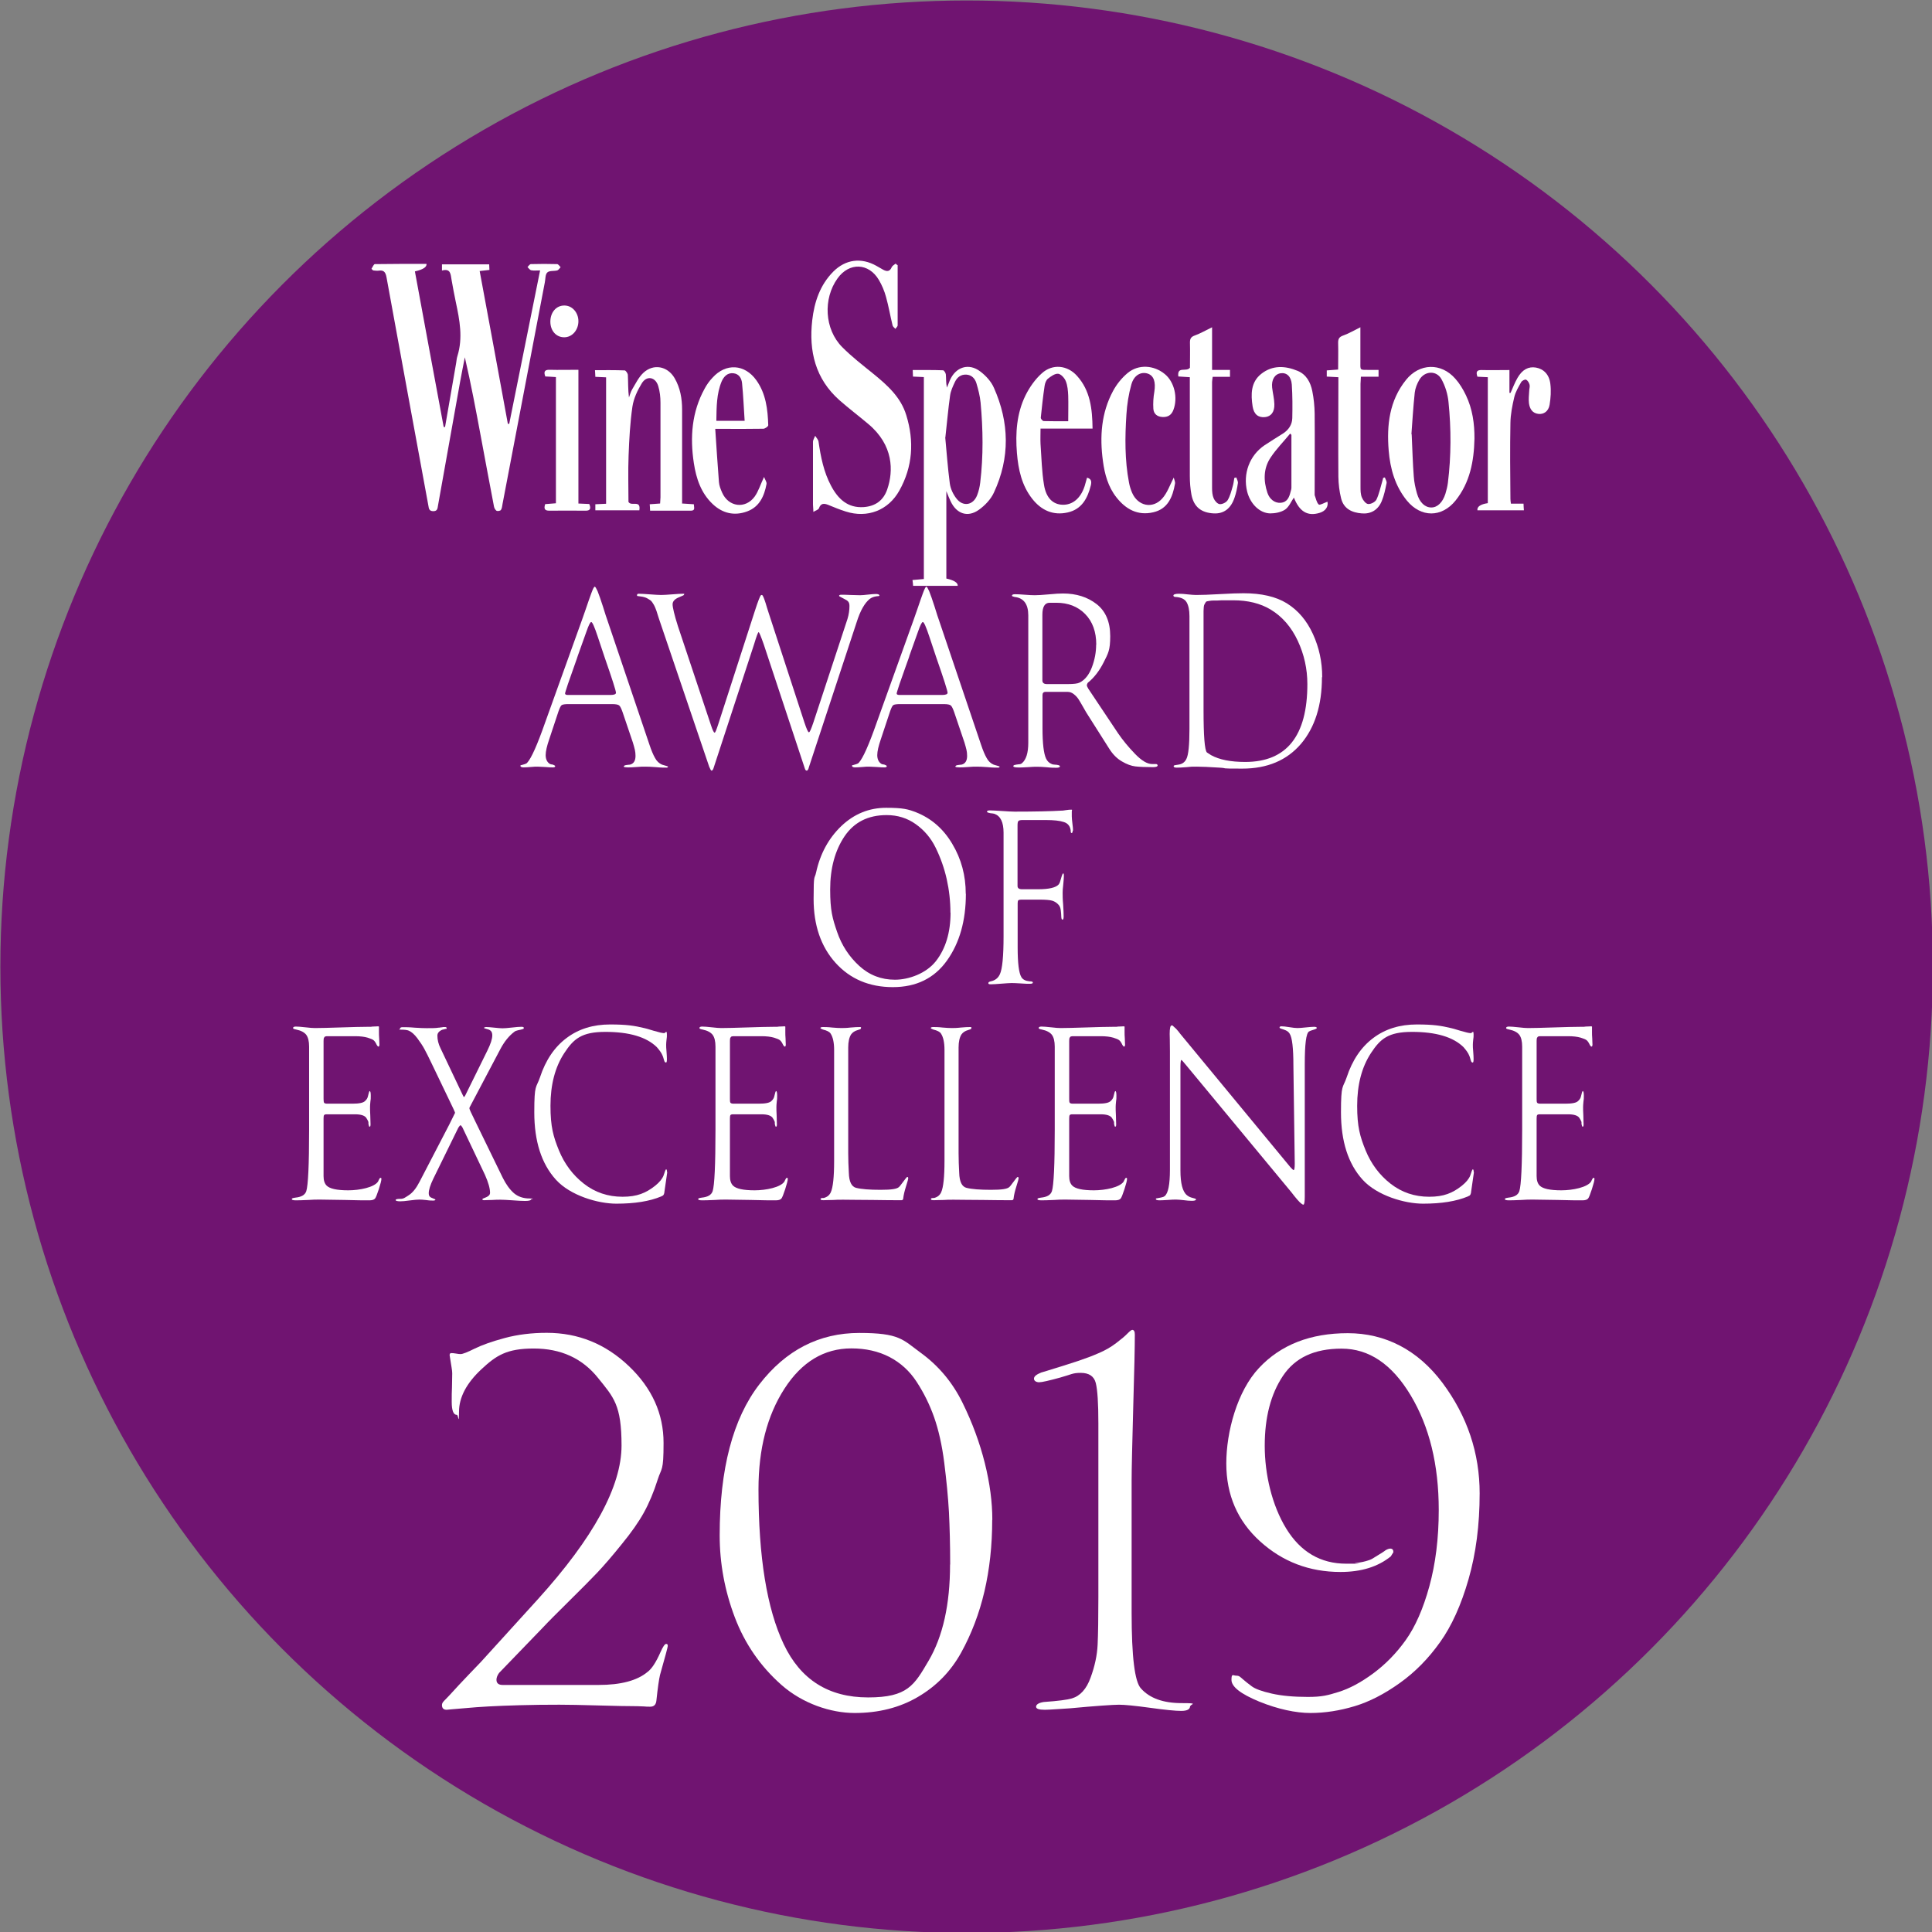
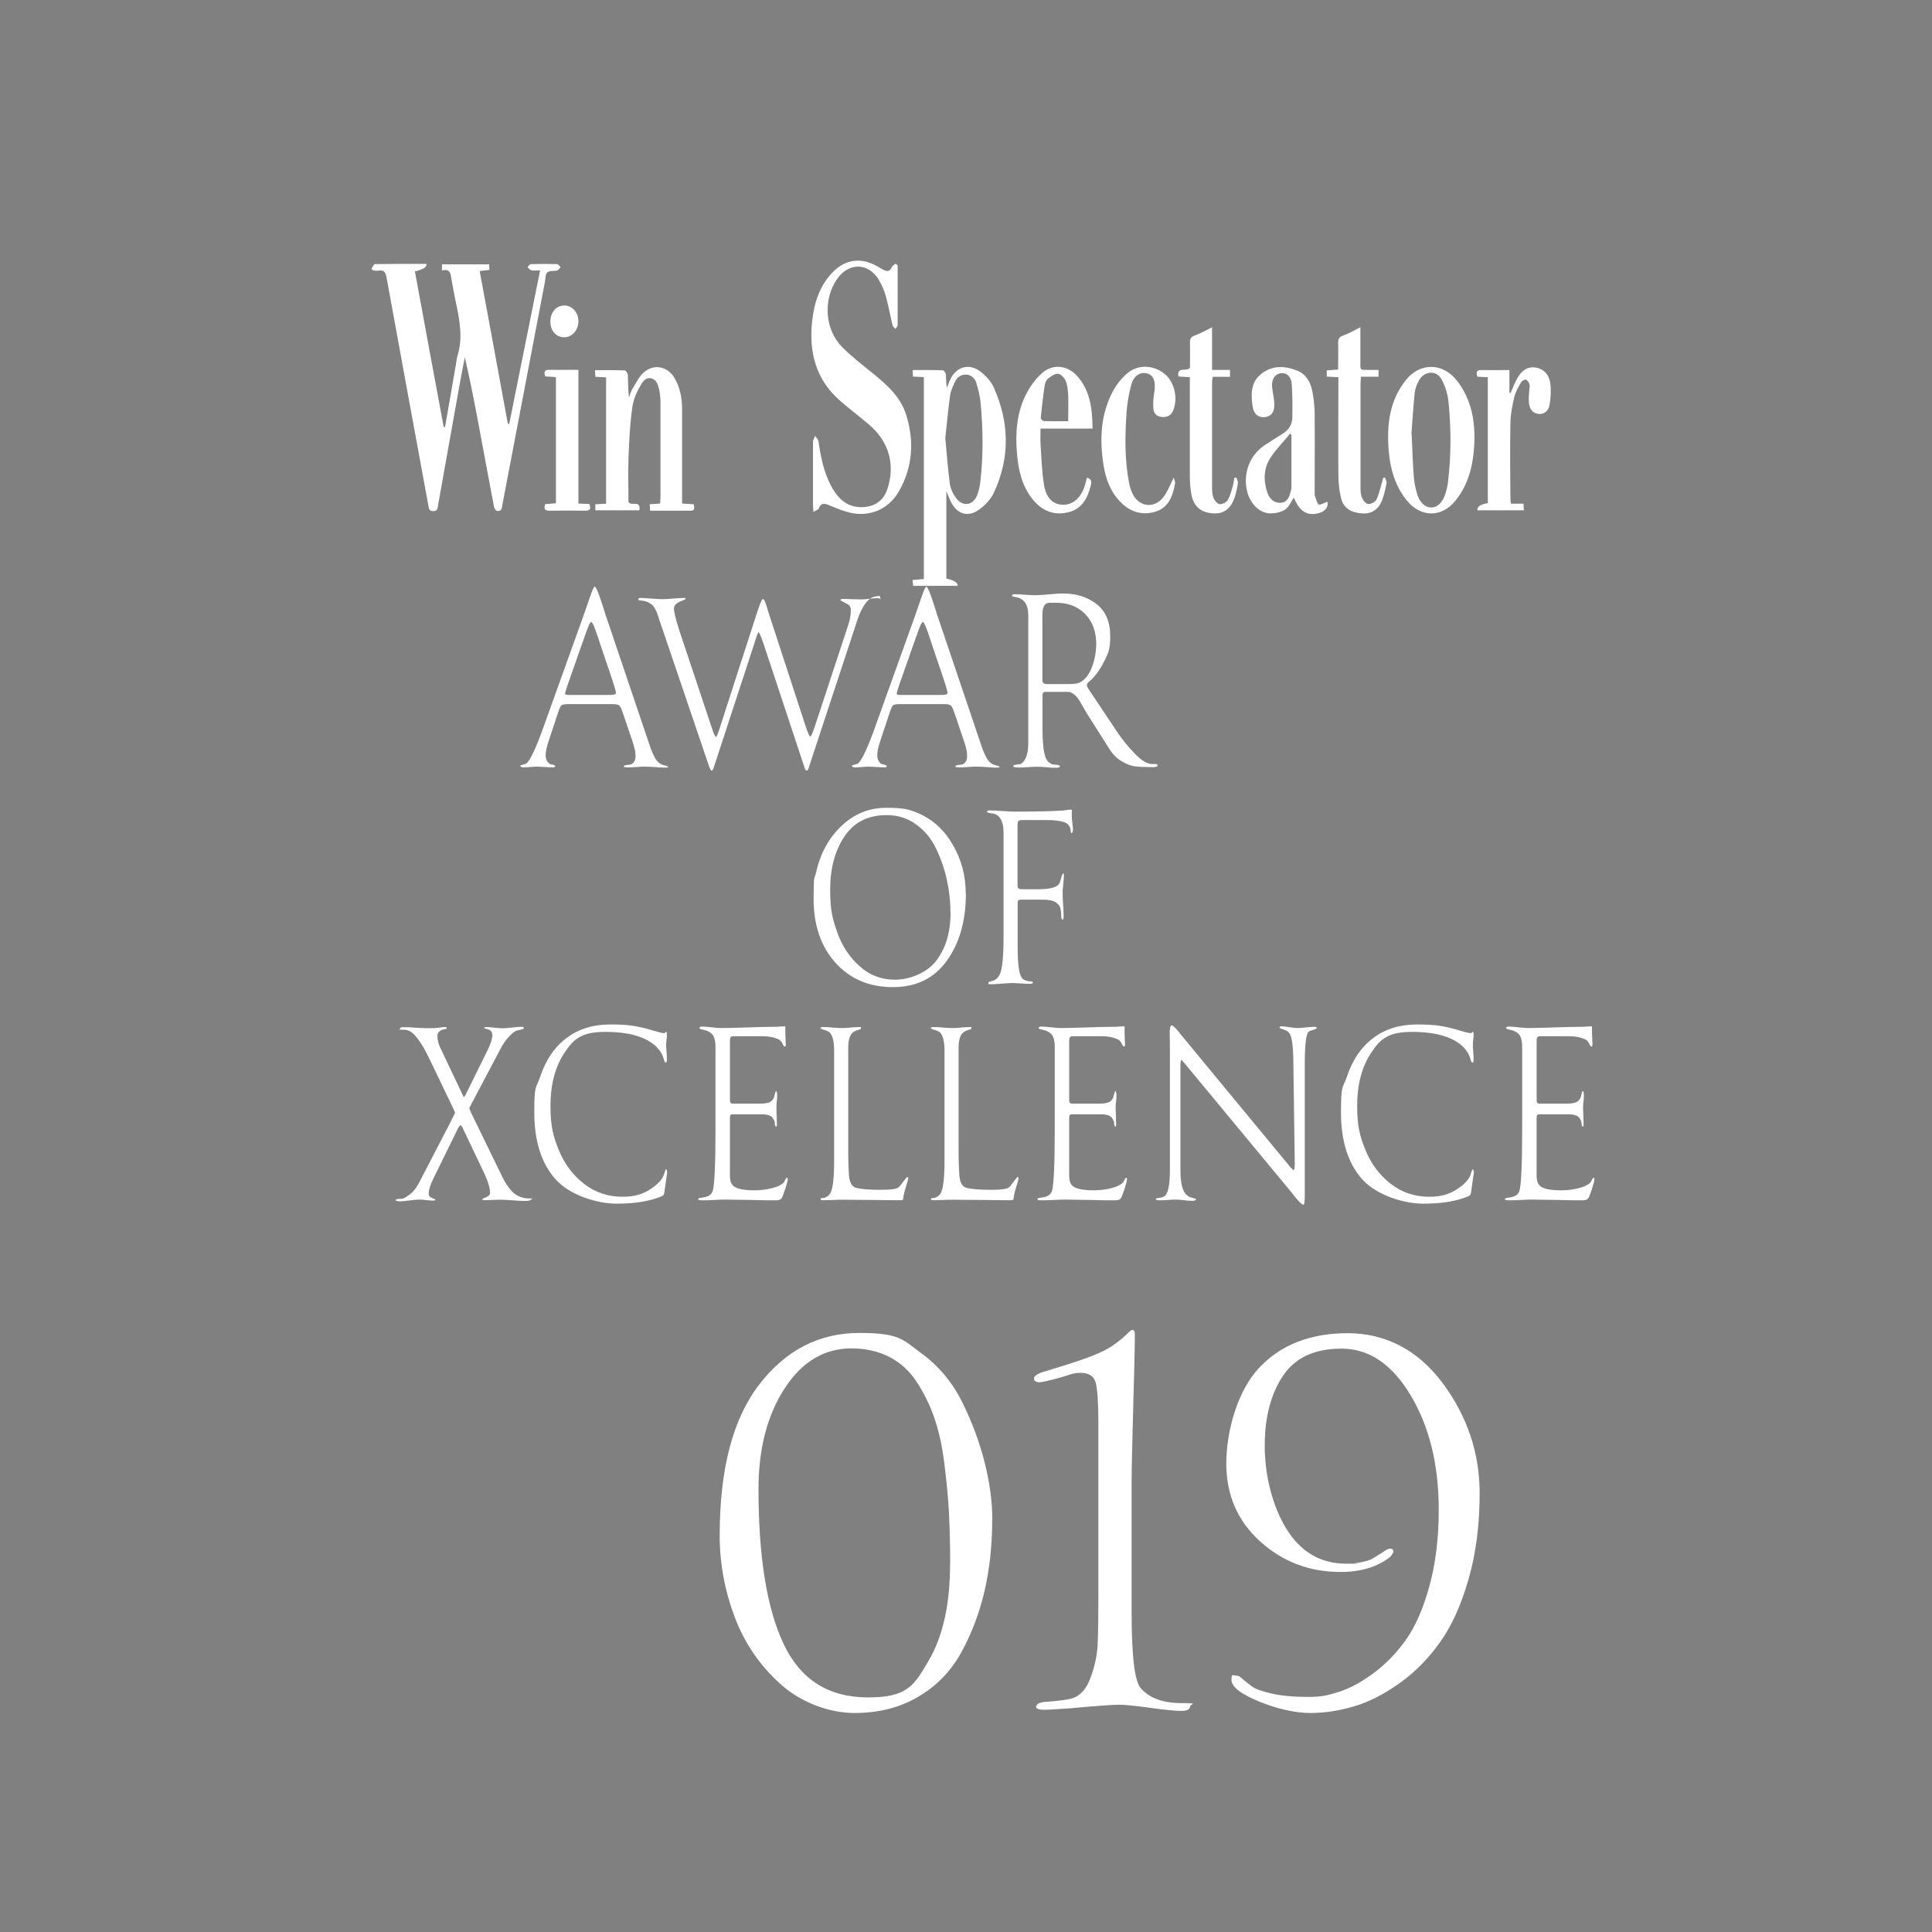
<svg xmlns="http://www.w3.org/2000/svg" id="_Слой_1" data-name="Слой 1" version="1.1" viewBox="0 0 1563.2 1563.2">
  <rect x="0" y="0" width="1563.2" height="1563.2" fill="#808080" stroke="none" />
  <defs>
    <style>
      .cls-1 {
        fill: #701471;
      }

      .cls-1, .cls-2 {
        stroke-width: 0px;
      }

      .cls-3 {
        isolation: isolate;
      }

      .cls-2 {
        fill: #fff;
      }
    </style>
  </defs>
-   <circle class="cls-1" cx="782.1" cy="782.2" r="781.8" />
  <g class="cls-3">
    <g class="cls-3">
      <path class="cls-2" d="M540.5,620.1c0,.7-.4,1-1.2,1-1.9,0-4.8,0-8.6-.4-3.8-.3-6.7-.4-8.6-.4s-3.9,0-7.1.3-5.6.3-7.1.3-3.2-.2-3.2-.6.4-.9,1.1-1.1c.7-.2,1.6-.3,2.6-.4,1,0,1.6-.2,1.9-.3,2.6-.9,3.9-3.2,3.9-6.9s-.7-5.9-2.1-10.7l-8.4-24.8c-1-2.8-1.8-4.5-2.7-5.3-.8-.7-2.7-1.1-5.7-1.1h-35.5c-2.7,0-4.5.3-5.3.8s-1.6,2.2-2.6,5l-7.5,22.6c-1.9,5.5-2.9,9.8-2.9,12.9s1.1,5.7,3.4,7.1c.1,0,.6.3,1.3.4.8,0,1.5.3,2.1.6s.9.5.9.8c0,.7-.6,1-1.8,1s-3.3,0-6.2-.3c-3-.2-5.1-.3-6.2-.3s-3.3,0-5.7.3c-2.4.2-4.3.3-5.7.3s-2.5-.4-2.5-1.2.3-.5,1-.7,1.5-.4,2.4-.7c1-.3,1.7-.7,2.1-1.2,3.3-3.6,8.1-14.3,14.4-32.3l30.1-83.8c.8-2.4,1.8-5.1,2.8-8,1-3,1.8-5.4,2.5-7.3s1.3-3.8,2-5.6c.7-1.8,1.2-3.2,1.7-4.1s.8-1.3,1.1-1.3c.5,0,1.2,1.2,2.3,3.6,1.2,2.9,2.6,7.1,4.4,12.6,1.7,5.5,2.9,9.3,3.7,11.4l33.9,100.3c1.5,4.5,3,8.1,4.5,10.7,1.4,2.6,3.3,4.4,5.7,5.4,3.3.9,5,1.5,5,1.6l-.2-.2ZM498.4,560.6c0-1.6-3.1-11.3-9.3-29.1l-5.5-16.5c-2.6-7.8-4.3-11.7-5.2-11.7s-2.1,2.6-3.9,7.7l-7,19.6c-.1.5-1.1,3.3-2.9,8.4-1.8,5.1-3.5,9.9-5.1,14.5-1.5,4.6-2.3,7.1-2.3,7.6,0,.8.8,1.2,2.3,1.2h34.4c3,0,4.5-.6,4.5-1.8h0Z" />
-       <path class="cls-2" d="M711.6,481.8c0,.4-.7.6-2,.6-2.4.3-4.3,1-5.9,2.2-4,3.2-7.6,9.4-10.5,18.6l-38.7,117.5c-.4,1.8-1,2.8-1.8,2.8s-1.2-.7-1.6-2l-33.2-100.3c-2.3-6.5-3.6-9.7-4.1-9.7s-1.7,3.3-3.7,9.9l-32.5,99.3c-.5,1.8-1.1,2.8-1.8,2.8s-1-1.1-2-3.2l-40.5-119.3c-.2-.7-.6-1.8-1.1-3.4s-.8-2.6-1-3.2c-.2-.5-.5-1.4-1-2.6s-.9-2-1.2-2.5-.7-1.1-1.2-1.9-1.1-1.4-1.7-1.8c-.6-.4-1.3-.8-2.1-1.3s-1.6-.8-2.6-1.1c-1-.3-2-.5-3-.6-1.1-.1-1.8-.2-2.3-.3-.5,0-.7-.3-.7-.7,0-.8.5-1.2,1.4-1.2,2,0,5.1.2,9.1.5s7.1.5,9.1.5,5-.2,8.8-.5c3.9-.3,6.7-.5,8.7-.5s.9.3.9.8-1.5.9-4.6,2.3-4.6,3.2-4.6,5.5,1.4,8.5,4.3,17.6l26.8,80.3c1.3,4,2.3,5.9,2.9,5.9s1.4-2.2,2.9-6.7l29.6-91.6c2.6-8.1,4.3-12.4,5-12.9,0-.1.3-.2.5-.2s.4,0,.6.2c.2.1.4.4.6.9.2.5.4.9.6,1.3.2.4.4,1,.7,1.9s.6,1.7.8,2.4c.2.7.5,1.7.9,3s.7,2.4,1.1,3.5l29.3,89.8c1.8,5.4,3,8.1,3.7,8.1s1.8-2.6,3.6-7.9l27.6-83.8c1.1-3.6,1.6-7.1,1.6-10.5s-1.4-4.3-4.2-5.7c-2.8-1.5-4.2-2.2-4.2-2.4,0-.7.6-1,1.8-1s4.2,0,7.6.2c3.4.1,5.9.2,7.6.2s3.5-.2,6.3-.5,4.9-.5,6.3-.5c2,0,3,.4,3,1.2h.1Z" />
+       <path class="cls-2" d="M711.6,481.8c0,.4-.7.6-2,.6-2.4.3-4.3,1-5.9,2.2-4,3.2-7.6,9.4-10.5,18.6l-38.7,117.5c-.4,1.8-1,2.8-1.8,2.8s-1.2-.7-1.6-2l-33.2-100.3c-2.3-6.5-3.6-9.7-4.1-9.7s-1.7,3.3-3.7,9.9l-32.5,99.3c-.5,1.8-1.1,2.8-1.8,2.8s-1-1.1-2-3.2l-40.5-119.3s-.8-2.6-1-3.2c-.2-.5-.5-1.4-1-2.6s-.9-2-1.2-2.5-.7-1.1-1.2-1.9-1.1-1.4-1.7-1.8c-.6-.4-1.3-.8-2.1-1.3s-1.6-.8-2.6-1.1c-1-.3-2-.5-3-.6-1.1-.1-1.8-.2-2.3-.3-.5,0-.7-.3-.7-.7,0-.8.5-1.2,1.4-1.2,2,0,5.1.2,9.1.5s7.1.5,9.1.5,5-.2,8.8-.5c3.9-.3,6.7-.5,8.7-.5s.9.3.9.8-1.5.9-4.6,2.3-4.6,3.2-4.6,5.5,1.4,8.5,4.3,17.6l26.8,80.3c1.3,4,2.3,5.9,2.9,5.9s1.4-2.2,2.9-6.7l29.6-91.6c2.6-8.1,4.3-12.4,5-12.9,0-.1.3-.2.5-.2s.4,0,.6.2c.2.1.4.4.6.9.2.5.4.9.6,1.3.2.4.4,1,.7,1.9s.6,1.7.8,2.4c.2.7.5,1.7.9,3s.7,2.4,1.1,3.5l29.3,89.8c1.8,5.4,3,8.1,3.7,8.1s1.8-2.6,3.6-7.9l27.6-83.8c1.1-3.6,1.6-7.1,1.6-10.5s-1.4-4.3-4.2-5.7c-2.8-1.5-4.2-2.2-4.2-2.4,0-.7.6-1,1.8-1s4.2,0,7.6.2c3.4.1,5.9.2,7.6.2s3.5-.2,6.3-.5,4.9-.5,6.3-.5c2,0,3,.4,3,1.2h.1Z" />
      <path class="cls-2" d="M808.8,620.1c0,.7-.4,1-1.2,1-1.9,0-4.8,0-8.6-.4-3.8-.3-6.7-.4-8.6-.4s-3.9,0-7.1.3-5.6.3-7.1.3-3.2-.2-3.2-.6.4-.9,1.1-1.1c.7-.2,1.6-.3,2.6-.4,1,0,1.6-.2,1.9-.3,2.6-.9,3.9-3.2,3.9-6.9s-.7-5.9-2.1-10.7l-8.4-24.8c-1-2.8-1.8-4.5-2.7-5.3-.8-.7-2.7-1.1-5.7-1.1h-35.5c-2.7,0-4.5.3-5.3.8s-1.6,2.2-2.6,5l-7.5,22.6c-1.9,5.5-2.9,9.8-2.9,12.9s1.1,5.7,3.4,7.1c0,0,.6.3,1.3.4.8,0,1.5.3,2.1.6s.9.5.9.8c0,.7-.6,1-1.8,1s-3.3,0-6.2-.3c-3-.2-5.1-.3-6.2-.3s-3.3,0-5.7.3c-2.4.2-4.3.3-5.7.3s-2.5-.4-2.5-1.2.3-.5,1-.7,1.5-.4,2.4-.7c1-.3,1.7-.7,2.1-1.2,3.3-3.6,8.1-14.3,14.4-32.3l30.1-83.8c.8-2.4,1.8-5.1,2.8-8,1-3,1.8-5.4,2.5-7.3s1.3-3.8,2-5.6c.7-1.8,1.2-3.2,1.7-4.1s.8-1.3,1.1-1.3c.5,0,1.2,1.2,2.3,3.6,1.2,2.9,2.6,7.1,4.4,12.6,1.7,5.5,2.9,9.3,3.7,11.4l33.9,100.3c1.5,4.5,3,8.1,4.5,10.7,1.4,2.6,3.3,4.4,5.7,5.4,3.3.9,5,1.5,5,1.6l-.2-.2ZM766.7,560.6c0-1.6-3.1-11.3-9.3-29.1l-5.5-16.5c-2.6-7.8-4.3-11.7-5.2-11.7s-2.1,2.6-3.9,7.7l-7,19.6c0,.5-1.1,3.3-2.9,8.4-1.8,5.1-3.5,9.9-5.1,14.5-1.5,4.6-2.3,7.1-2.3,7.6,0,.8.8,1.2,2.3,1.2h34.4c3,0,4.5-.6,4.5-1.8h0Z" />
      <path class="cls-2" d="M936.7,619.1c0,1.1-1.2,1.6-3.7,1.6-6.3,0-11.1-.2-14.4-.6-3.3-.4-6.9-1.7-10.8-4-3.9-2.2-7.4-5.7-10.3-10.3l-18.7-29.5c-.5-.8-1.4-2.4-2.8-4.9-1.4-2.4-2.5-4.4-3.4-5.7-.9-1.4-2.1-2.7-3.7-4-1.6-1.3-3.3-1.9-5.1-1.9h-17.8c-1.7,0-2.5.9-2.5,2.6v26.8c0,12.4,1,20.6,2.9,24.6,1,2.1,2.5,3.6,4.6,4.4.5.3,1.3.4,2.5.5,1.2,0,2.2.2,2.9.4.8.2,1.2.5,1.2.9,0,.8-1,1.2-2.9,1.2s-4.3,0-7.7-.4c-3.3-.3-5.9-.4-7.7-.4s-4,0-7.3.3c-3.3.2-5.8.3-7.3.3-3.2,0-4.8-.3-4.8-1s.4-.9,1.3-1.1,1.9-.4,3.1-.5c1.2,0,2-.4,2.5-.8,3.4-2.8,5.2-8.3,5.2-16.6v-103.1c0-9.1-3.7-14.1-11.1-14.9-1.4-.3-2.1-.6-2.1-1,0-.8.8-1.2,2.5-1.2s4.4.1,7.9.4,6.2.4,8.1.4,6.4-.2,11.4-.7,8.8-.7,11.4-.7c10.8,0,19.9,2.9,27.2,8.6s11,14.4,11,25.9-1.7,14-5.2,21-7.8,12.6-13,16.8c-.5.8-.7,1.5-.7,2s.4,1.5,1.2,2.8l24.1,36.1c3.7,5.4,8.2,10.9,13.6,16.5s10,8.3,13.9,8.3.9,0,1.5,0h1.5c1,0,1.4.4,1.4,1.2v-.3ZM887,521.6c0-10.4-3-18.7-9-24.8-6-6.1-13.8-9.1-23.3-9.1h-5.4c-3.9,0-5.9,3.2-5.9,9.7v53.1c0,2,1.2,3,3.7,3h16.9c4.8,0,7.9-.4,9.5-1.2,4.4-2.2,7.7-6.4,10-12.5s3.4-12.2,3.4-18.2h0Z" />
-       <path class="cls-2" d="M1069.6,548c0,22.6-5.7,40.6-17,53.9-11.4,13.3-27.2,20-47.5,20s-10.3-.3-18.5-.8c-8.1-.5-14.2-.8-18.3-.8s-4.6,0-8.1.4c-3.5.3-6.2.4-8.1.4s-2.5-.4-2.5-1.2,1.2-.8,3.7-1.2c3.1-.4,5.3-1.9,6.6-4.6,1.7-3.3,2.5-11.4,2.5-24.4v-91.2c0-4.9-.8-8.6-2.3-11.2s-4.5-4-8.9-4.3c-1.2,0-1.8-.4-1.8-1.2s1.5-1.4,4.5-1.4,3.8.2,6.9.5c3,.3,5.3.5,6.9.5,4.3,0,10.7-.2,19.2-.7s14.9-.7,19.2-.7c14.5,0,26.2,2.7,35,8.1,9.2,5.7,16.2,14,21.2,24.9s7.5,22.5,7.5,34.8l-.2.2ZM1057.8,553.5c0-12.3-2.6-24-7.8-35.1-5.2-11.1-12.5-19.5-21.9-25.2-8.3-5-18.4-7.5-30.3-7.5s-9.4,0-13.2.2h-2.9c-1.3,0-2.1.1-2.5.2-.4,0-1,.2-1.9.3-.9.1-1.5.4-1.7.8s-.5.9-.9,1.5-.6,1.4-.7,2.3c0,.9-.2,2.1-.2,3.4v80.5c0,20.6.9,31.9,2.7,33.9,0,0,.7.5,1.7,1.1s1.6,1,1.7,1.1c6.7,3.7,15.9,5.5,27.6,5.5,33.5,0,50.3-21,50.3-63h0Z" />
    </g>
    <g class="cls-3">
      <path class="cls-2" d="M781.5,723.2c0,21.7-5.1,39.7-15.3,54s-24.8,21.5-43.8,21.5-34.6-6.6-46.4-19.7c-11.8-13.1-17.7-30.4-17.7-51.6s.7-15.6,2-21.4c3.3-15.2,10.1-27.7,20.4-37.6,10.3-9.8,22.4-14.8,36.3-14.8s17.8,1.2,24.1,3.6c12.4,4.9,22.2,13.4,29.4,25.6,7.3,12.2,10.9,25.6,10.9,40.4h0ZM769,738.4c0-9.1-1-18.1-3-27.1-2-8.9-5-17.3-8.9-25.3s-9.3-14.3-16.2-19.2-14.7-7.3-23.5-7.3c-15,0-26.3,5.7-34.1,17.2-7.7,11.5-11.6,25.8-11.6,43s1.9,23.5,5.6,34.3c3.7,10.8,9.7,20,17.9,27.5s17.8,11.2,28.9,11.2,25.3-5,33.2-15.1c7.8-10,11.8-23.1,11.8-39.2h-.1Z" />
      <path class="cls-2" d="M867.9,672.2c0,1.2-.3,1.8-.9,1.8s-.7-.7-.7-2.2c-.5-3.4-2.3-5.7-5.6-6.7-3.3-1.1-8.1-1.6-14.4-1.6h-19.1c-1.7,0-2.7.3-3.2.8s-.7,1.7-.7,3.6v49c0,1.7,1.2,2.6,3.6,2.6h13c8.8,0,14.3-1.3,16.6-3.8.6-.7,1.1-1.7,1.5-3.3.4-1.5.8-2.8,1.2-4,.4-1.1.7-1.7,1.1-1.7s.5.7.5,2-.2,3.9-.5,6.9c-.4,3-.5,5.3-.5,6.7,0,2.1,0,5.3.4,9.5.3,4.2.4,7.4.4,9.5s-.3,2.8-.9,2.8-.9-.7-1-2.2c0-1.5-.2-3.2-.4-5.2s-.8-3.5-1.8-4.6c-1.4-1.6-3.1-2.7-5-3.3s-5.4-.9-10.5-.9h-14.8c-1.1,0-1.8.2-2.2.5s-.6,1.1-.6,2.3v35.9c0,12.7,1,20.7,3,24,1.2,2,3.4,3.1,6.6,3.4,1.8,0,2.7.3,2.7,1s-.8,1-2.5,1-4.1,0-7.4-.3c-3.3-.2-5.7-.3-7.2-.3s-4.5.2-8.3.5c-3.7.3-6.6.5-8.5.5s-2.1-.3-2.1-1,.7-1.1,2-1.4c3.4-.7,5.9-2.6,7.3-5.7,2-4.2,3-14.5,3-30.7v-83.8c0-8.5-2.4-13.5-7.3-15.3-.2,0-.9-.3-2-.4-1.1,0-2-.3-2.9-.5-.8-.2-1.2-.5-1.2-.9,0-.7.8-1,2.3-1s5.5.2,10,.5,7.8.5,10,.5c16.8,0,29.4-.3,37.8-.8.6,0,1.8,0,3.7-.4,1.8-.3,3.3-.4,4.4-.4s.4.5.4,1.4v4c0,1.3.2,3.3.5,5.8.4,2.6.5,4.5.5,5.8h-.3Z" />
    </g>
    <g class="cls-3">
-       <path class="cls-2" d="M306.9,845.6c0,.8-.2,1.2-.7,1.2s-.8-.5-1.4-1.4c-.8-1.8-1.7-3.1-2.6-3.8s-2.5-1.3-4.7-2c-2.7-.8-6.1-1.2-10.2-1.2h-21.6c-1.2,0-2,0-2.4.2-.4,0-.8.5-1.1,1-.3.5-.4,1.4-.4,2.6v46.8c0,1.6.1,2.6.4,3.2.3.5,1.2.8,2.6.8h20.3c5.5,0,8.9-.7,10.3-2.2,1.2-1.1,2-2.3,2.3-3.8.6-2.8,1.1-4.2,1.4-4.2.6,0,.9,1.3.9,3.8s0,2.6-.3,4.6c-.2,2-.3,3.4-.3,4.4,0,1.6,0,3.9.2,7,.1,3.1.2,5.5.2,7s-.2,2-.7,2-.4-.2-.6-.7-.3-1.1-.4-1.8v-1.3c-.4-1.1-1-2.2-1.8-3.4-1.3-1.8-4.3-2.8-8.9-2.8h-23c-1.2,0-1.9.2-2.2.7-.3.5-.4,1.4-.4,2.9v46.4c0,3.4.8,6,2.5,7.7,2.5,2.5,8.3,3.8,17.5,3.8s21-2.4,24.1-7.1c.1-.3.3-.6.4-.9.2-.3.4-.7.5-1,.2-.3.4-.6.5-.8.2-.2.4-.3.6-.3.5,0,.7.3.7.8,0,1.3-.7,4.1-2.1,8.4-1.4,4.3-2.4,6.8-3.1,7.6-.8.9-2.3,1.4-4.5,1.4-4,0-10.7,0-19.9-.3-9.2-.2-15.8-.3-19.9-.3s-5.4,0-9.7.3c-4.3.2-7.6.3-9.9.3s-3.4-.3-3.4-1,1-.9,3-1.2c4.8-.5,7.7-2.2,8.7-5.2,1.5-4.6,2.3-21.2,2.3-49.7v-67.2c0-4.4-.8-7.6-2.3-9.6s-4.3-3.5-8.2-4.3c-1.7-.3-2.5-.7-2.5-1.2,0-.8.8-1.2,2.3-1.2s4.2.2,7.7.6c3.4.4,6,.6,7.7.6,4.6,0,11.6-.2,21-.5,9.3-.3,16.3-.5,21-.5s2.6,0,4.6-.2c2,0,3.5-.2,4.5-.2s.7.5.7,1.4v3.4c0,1.2,0,2.9.2,5.2.1,2.2.2,4,.2,5.2h-.1Z" />
      <path class="cls-2" d="M429.7,970.3c0,.9-1.6,1.4-4.8,1.4s-5.6-.2-10-.5-7.7-.5-10-.5-3.6,0-6.5.2c-2.9,0-5.1.2-6.5.2s-1.6-.3-1.6-.8,1-.7,3.1-1.6c2.1-.9,3.1-2.1,3.1-3.6,0-3.6-1.4-8.4-4.1-14.5l-18.2-38.3c-.7-1.2-1.2-1.8-1.6-1.8s-1,.7-1.8,2l-20.2,41.2c-2.5,5.2-3.7,9.1-3.7,11.7s1.1,3.4,3.4,4.2c1.3.5,2,.9,2,1,0,.5-.6.8-1.8.8s-3,0-5.5-.4c-2.5-.3-4.4-.4-5.7-.4s-4.4.2-7.8.7c-3.5.5-6.1.7-7.8.7s-3.6-.3-3.6-1,1.3-1,3.9-1,3.7-1,6.8-3c3.1-2,6-5.6,8.7-10.9l23.9-46,4.8-9.7c0-.4-1.7-4.2-5.2-11.3l-13.4-27.9c-2.7-5.7-4.8-9.8-6.2-12.4-1.4-2.6-3.3-5.5-5.7-8.7-2.4-3.2-4.8-5.3-7-6.2-1.2-.5-3.3-.8-6.2-.8s-.9-.2-.9-.6c0-.9.7-1.4,2.1-1.4,2.3,0,5.5,0,9.8.4,4.3.3,7.6.4,9.8.4,4.2,0,7.3,0,9.5-.4.4,0,.9,0,1.7-.2.8,0,1.5-.2,2.1-.3h1.6c.8,0,1.2.3,1.2,1s-.1.4-.4.4c-.4,0-1,.3-2,.5s-1.7.4-2.1.7c-2,1.1-3,2.5-3,4.4,0,3.3.8,6.7,2.5,10.1l17.8,37.5c.6,1.3,1,2,1.2,2s.3,0,.4-.3.4-.5.6-.9l.2-.4,17.8-36.1c2.6-5.3,3.9-9.3,3.9-12.1s-1-4-3-4.8c-2.5-.7-3.7-1.1-3.7-1.2,0-.5.7-.8,2-.8s3.6.2,6.5.5,5.1.5,6.5.5,4.2-.2,7.6-.6,5.9-.6,7.6-.6,2,.3,2,1-.4.7-1.3,1-2,.5-3.4.8-2.3.7-2.9,1.2c-4.4,3.3-8.2,8-11.4,14.1l-24.8,47c-.1,0-.2.5-.2,1s1.5,3.9,4.6,10.1l22.3,45.8c2.7,5.5,5.8,9.7,9.1,12.6,3.3,2.8,7.5,4.3,12.7,4.3s1.2.3,1.2.8v-.2Z" />
      <path class="cls-2" d="M539.9,948.3c0,.3-.8,5.5-2.3,15.9,0,.8-.2,1.3-.3,1.6,0,.3-.2.6-.4.9-.2.3-.4.6-.6.7-.2,0-.7.3-1.2.6-9.5,4-21.6,5.9-36.4,5.9s-37.2-6.5-48.9-19.4c-11.7-12.9-17.5-31.1-17.5-54.5s1.5-19.2,4.6-28.3c4.6-14,11.8-24.6,21.6-31.9,9.7-7.3,21.5-10.9,35.1-10.9s19.6,1,28,3c.5,0,2.9.8,7.3,2.1,4.4,1.3,7.1,1.9,8.2,1.9s.7-.2,1.1-.5c.4-.3.7-.5.9-.5.4,0,.5.7.5,2.2s0,2.3-.3,4.1c-.2,1.8-.3,3.1-.3,4.1s0,3.2.3,5.7c.2,2.5.3,4.4.3,5.7,0,2-.2,3-.7,3s-.8-.2-1.1-.6c-.2-.4-.5-1.2-.8-2.3s-.6-2.1-1-2.9c-.8-2-2.4-4.2-4.6-6.7-8.4-8.2-22.3-12.3-41.6-12.3s-25.7,5.7-33.2,17.1c-7.5,11.4-11.2,25.7-11.2,42.7s2.3,24.9,6.8,36c4.5,11,11.3,20.1,20.3,27.1s19.4,10.5,31.2,10.5,18.9-3,26.4-8.9c3.6-2.9,5.8-5.7,6.8-8.3,1-3.3,1.7-5,2.1-5s.7.8.7,2.4l.2-.2Z" />
      <path class="cls-2" d="M635.7,845.6c0,.8-.2,1.2-.7,1.2s-.8-.5-1.4-1.4c-.8-1.8-1.7-3.1-2.6-3.8-.9-.7-2.5-1.3-4.7-2-2.7-.8-6.1-1.2-10.2-1.2h-21.6c-1.2,0-2,0-2.4.2-.4,0-.8.5-1.1,1s-.4,1.4-.4,2.6v46.8c0,1.6,0,2.6.4,3.2.3.5,1.2.8,2.6.8h20.3c5.5,0,8.9-.7,10.3-2.2,1.2-1.1,2-2.3,2.3-3.8.6-2.8,1.1-4.2,1.4-4.2.6,0,.9,1.3.9,3.8s0,2.6-.3,4.6c-.2,2-.3,3.4-.3,4.4,0,1.6,0,3.9.2,7,0,3.1.2,5.5.2,7s-.2,2-.7,2-.4-.2-.6-.7c-.2-.5-.3-1.1-.4-1.8v-1.3c-.4-1.1-1-2.2-1.8-3.4-1.3-1.8-4.3-2.8-8.9-2.8h-23c-1.2,0-1.9.2-2.2.7s-.4,1.4-.4,2.9v46.4c0,3.4.8,6,2.5,7.7,2.5,2.5,8.3,3.8,17.5,3.8s21-2.4,24.1-7.1c0-.3.3-.6.4-.9.2-.3.4-.7.5-1,.2-.3.4-.6.5-.8.2-.2.4-.3.6-.3.5,0,.7.3.7.8,0,1.3-.7,4.1-2.1,8.4-1.4,4.3-2.4,6.8-3.1,7.6-.8.9-2.3,1.4-4.5,1.4-4,0-10.7,0-19.9-.3-9.2-.2-15.8-.3-19.9-.3s-5.4,0-9.7.3c-4.3.2-7.6.3-9.9.3s-3.4-.3-3.4-1,1-.9,3-1.2c4.8-.5,7.7-2.2,8.7-5.2,1.5-4.6,2.3-21.2,2.3-49.7v-67.2c0-4.4-.8-7.6-2.3-9.6s-4.3-3.5-8.2-4.3c-1.7-.3-2.5-.7-2.5-1.2,0-.8.8-1.2,2.3-1.2s4.2.2,7.7.6c3.4.4,6,.6,7.7.6,4.6,0,11.6-.2,21-.5,9.3-.3,16.3-.5,21-.5s2.6,0,4.6-.2c2,0,3.5-.2,4.5-.2s.7.5.7,1.4v3.4c0,1.2,0,2.9.2,5.2,0,2.2.2,4,.2,5.2h0Z" />
      <path class="cls-2" d="M734.9,953.3c0,.5-.6,2.7-1.8,6.5s-2,7.1-2.3,9.9c0,.9-.6,1.4-1.4,1.4-5.2,0-13.1,0-23.5-.2-10.4,0-18.2-.2-23.5-.2s-4.5,0-8,.2c-3.6,0-6.2.2-8,.2s-2.5-.3-2.5-.8.2-.7.5-.8c.4,0,.8-.2,1.2-.2h.9c2.7-.7,4.6-2.2,5.7-4.6,1.8-4,2.7-12.4,2.7-25.4v-89.8c0-6.1-1-10.5-2.9-13.3-.8-1.3-2.9-2.4-6.2-3.2-1.3-.5-2-.9-2-1.2,0-.5.7-.8,2.1-.8s4.1,0,7.4.4c3.3.3,5.7.4,7.4.4s4.1,0,7.4-.4c3.3-.3,5.7-.4,7.4-.4s1.1.3,1.1,1-.8.9-2.5,1.4c-2.5.7-4.3,1.9-5.5,3.6-1.5,2.4-2.3,5.9-2.3,10.5v85.6c0,5.2.2,10.4.5,15.9.2,7.1,2.2,11.2,5.9,12.1,4.3,1.1,10.9,1.6,19.8,1.6s13.1-.7,14.8-2.2c.6-.5,1.4-1.5,2.4-2.9s1.9-2.6,2.8-3.7c.8-1.1,1.4-1.6,1.6-1.6.5,0,.7.3.7.8v.2Z" />
      <path class="cls-2" d="M824.2,953.3c0,.5-.6,2.7-1.8,6.5s-2,7.1-2.3,9.9c0,.9-.6,1.4-1.4,1.4-5.2,0-13.1,0-23.5-.2-10.4,0-18.2-.2-23.5-.2s-4.5,0-8,.2c-3.6,0-6.2.2-8,.2s-2.5-.3-2.5-.8.2-.7.5-.8c.4,0,.8-.2,1.2-.2h.9c2.7-.7,4.6-2.2,5.7-4.6,1.8-4,2.7-12.4,2.7-25.4v-89.8c0-6.1-1-10.5-2.9-13.3-.8-1.3-2.9-2.4-6.2-3.2-1.3-.5-2-.9-2-1.2,0-.5.7-.8,2.1-.8s4.1,0,7.4.4c3.3.3,5.7.4,7.4.4s4.1,0,7.4-.4c3.3-.3,5.7-.4,7.4-.4s1.1.3,1.1,1-.8.9-2.5,1.4c-2.5.7-4.3,1.9-5.5,3.6-1.5,2.4-2.3,5.9-2.3,10.5v85.6c0,5.2.2,10.4.5,15.9.2,7.1,2.2,11.2,5.9,12.1,4.3,1.1,10.9,1.6,19.8,1.6s13.1-.7,14.8-2.2c.6-.5,1.4-1.5,2.4-2.9s1.9-2.6,2.8-3.7c.8-1.1,1.4-1.6,1.6-1.6.5,0,.7.3.7.8v.2Z" />
      <path class="cls-2" d="M910.2,845.6c0,.8-.2,1.2-.7,1.2s-.8-.5-1.4-1.4c-.8-1.8-1.7-3.1-2.6-3.8-.9-.7-2.5-1.3-4.7-2-2.7-.8-6.1-1.2-10.2-1.2h-21.6c-1.2,0-2,0-2.4.2-.4,0-.8.5-1.1,1s-.4,1.4-.4,2.6v46.8c0,1.6,0,2.6.4,3.2.3.5,1.2.8,2.6.8h20.3c5.5,0,8.9-.7,10.3-2.2,1.2-1.1,2-2.3,2.3-3.8.6-2.8,1.1-4.2,1.4-4.2.6,0,.9,1.3.9,3.8s0,2.6-.3,4.6c-.2,2-.3,3.4-.3,4.4,0,1.6,0,3.9.2,7,0,3.1.2,5.5.2,7s-.2,2-.7,2-.4-.2-.6-.7c-.2-.5-.3-1.1-.4-1.8v-1.3c-.4-1.1-1-2.2-1.8-3.4-1.3-1.8-4.3-2.8-8.9-2.8h-23c-1.2,0-1.9.2-2.2.7s-.4,1.4-.4,2.9v46.4c0,3.4.8,6,2.5,7.7,2.5,2.5,8.3,3.8,17.5,3.8s21-2.4,24.1-7.1c0-.3.3-.6.4-.9.2-.3.4-.7.5-1,.2-.3.4-.6.5-.8.2-.2.4-.3.6-.3.5,0,.7.3.7.8,0,1.3-.7,4.1-2.1,8.4-1.4,4.3-2.4,6.8-3.1,7.6-.8.9-2.3,1.4-4.5,1.4-4,0-10.7,0-19.9-.3-9.2-.2-15.8-.3-19.9-.3s-5.4,0-9.7.3c-4.3.2-7.6.3-9.9.3s-3.4-.3-3.4-1,1-.9,3-1.2c4.8-.5,7.7-2.2,8.7-5.2,1.5-4.6,2.3-21.2,2.3-49.7v-67.2c0-4.4-.8-7.6-2.3-9.6s-4.3-3.5-8.2-4.3c-1.7-.3-2.5-.7-2.5-1.2,0-.8.8-1.2,2.3-1.2s4.2.2,7.7.6c3.4.4,6,.6,7.7.6,4.6,0,11.6-.2,21-.5,9.3-.3,16.3-.5,21-.5s2.6,0,4.6-.2c2,0,3.5-.2,4.5-.2s.7.5.7,1.4v3.4c0,1.2,0,2.9.2,5.2,0,2.2.2,4,.2,5.2h0Z" />
      <path class="cls-2" d="M1065.4,831.8c0,.3-.3.5-1,.8s-1.5.6-2.6.9c-1.1.3-2,.7-2.7,1.1-2.3,1.5-3.4,10.2-3.4,26.4v107c0,4.5-.4,6.7-1.1,6.7s-1.5-.6-2.9-1.9c-1.3-1.3-2.7-2.9-4.3-4.9-1.5-2-2.4-3-2.5-3.2l-85.4-103.1c-2.1-2.6-3.4-4-3.7-4s-.7,1.7-.7,5.2v84.2c0,10.4,1.7,17.1,5.2,20,1.3,1.1,2.8,1.8,4.5,2.2,1.9.4,2.9.8,2.9,1.2,0,.8-1.1,1.2-3.4,1.2s-3.7-.2-6.3-.5c-2.7-.3-4.8-.5-6.3-.5s-3.8,0-6.9.3c-3,.2-5.3.3-6.7.3s-2.9-.3-2.9-1,.4-.5,1.2-.7,1.9-.4,3.1-.6c1.2-.2,2.2-.6,2.8-1.1,2.9-2.2,4.3-9.4,4.3-21.4v-95.7c0-8.6-.2-13.3-.2-14.1,0-4.6.5-6.9,1.6-6.9s.9.3,1.6.9c.7.6,1.4,1.2,2,1.8s1.2,1.4,2,2.3c.7.9,1.1,1.5,1.2,1.6l89.2,108c1.4,1.6,2.3,2.4,2.7,2.4.6,0,.9-1.7.9-5.2l-1.1-79.5c0-14-1-22.5-3-25.6-.7-1.2-1.8-2.1-3.1-2.7-1.4-.6-2.6-1-3.6-1.3s-1.5-.6-1.5-1c0-.7.5-1,1.6-1s3.6.2,6.4.7c2.9.5,5.1.7,6.6.7s3.7-.2,6.6-.5,5.1-.5,6.6-.5,2.3.3,2.3.8v.2Z" />
      <path class="cls-2" d="M1192.6,948.3c0,.3-.8,5.5-2.3,15.9,0,.8-.2,1.3-.3,1.6,0,.3-.2.6-.4.9-.2.3-.4.6-.6.7-.2,0-.7.3-1.2.6-9.5,4-21.6,5.9-36.4,5.9s-37.2-6.5-48.9-19.4c-11.7-12.9-17.5-31.1-17.5-54.5s1.5-19.2,4.6-28.3c4.6-14,11.8-24.6,21.6-31.9,9.7-7.3,21.5-10.9,35.1-10.9s19.6,1,28,3c.5,0,2.9.8,7.3,2.1s7.1,1.9,8.2,1.9.7-.2,1.1-.5.7-.5.9-.5c.4,0,.5.7.5,2.2s0,2.3-.3,4.1c-.2,1.8-.3,3.1-.3,4.1s0,3.2.3,5.7c.2,2.5.3,4.4.3,5.7,0,2-.2,3-.7,3s-.8-.2-1.1-.6c-.2-.4-.5-1.2-.8-2.3s-.6-2.1-1-2.9c-.8-2-2.4-4.2-4.6-6.7-8.4-8.2-22.3-12.3-41.6-12.3s-25.7,5.7-33.2,17.1c-7.5,11.4-11.2,25.7-11.2,42.7s2.3,24.9,6.8,36c4.5,11,11.3,20.1,20.3,27.1s19.4,10.5,31.2,10.5,18.9-3,26.4-8.9c3.6-2.9,5.8-5.7,6.8-8.3,1-3.3,1.7-5,2.1-5s.7.8.7,2.4l.2-.2Z" />
      <path class="cls-2" d="M1288.4,845.6c0,.8-.2,1.2-.7,1.2s-.8-.5-1.4-1.4c-.8-1.8-1.7-3.1-2.6-3.8s-2.5-1.3-4.7-2c-2.7-.8-6.1-1.2-10.2-1.2h-21.6c-1.2,0-2,0-2.4.2-.4,0-.8.5-1.1,1-.3.5-.4,1.4-.4,2.6v46.8c0,1.6,0,2.6.4,3.2.3.5,1.2.8,2.6.8h20.3c5.5,0,8.9-.7,10.3-2.2,1.2-1.1,2-2.3,2.3-3.8.6-2.8,1.1-4.2,1.4-4.2.6,0,.9,1.3.9,3.8s0,2.6-.3,4.6c-.2,2-.3,3.4-.3,4.4,0,1.6,0,3.9.2,7,0,3.1.2,5.5.2,7s-.2,2-.7,2-.4-.2-.6-.7-.3-1.1-.4-1.8v-1.3c-.4-1.1-1-2.2-1.8-3.4-1.3-1.8-4.3-2.8-8.9-2.8h-23c-1.2,0-1.9.2-2.2.7-.3.5-.4,1.4-.4,2.9v46.4c0,3.4.8,6,2.5,7.7,2.5,2.5,8.3,3.8,17.5,3.8s21-2.4,24.1-7.1c0-.3.3-.6.4-.9.2-.3.4-.7.5-1,.2-.3.4-.6.5-.8.2-.2.4-.3.6-.3.5,0,.7.3.7.8,0,1.3-.7,4.1-2.1,8.4-1.4,4.3-2.4,6.8-3.1,7.6-.8.9-2.3,1.4-4.5,1.4-4,0-10.7,0-19.9-.3-9.2-.2-15.8-.3-19.9-.3s-5.4,0-9.7.3c-4.3.2-7.6.3-9.9.3s-3.4-.3-3.4-1,1-.9,3-1.2c4.8-.5,7.7-2.2,8.7-5.2,1.5-4.6,2.3-21.2,2.3-49.7v-67.2c0-4.4-.8-7.6-2.3-9.6s-4.3-3.5-8.2-4.3c-1.7-.3-2.5-.7-2.5-1.2,0-.8.8-1.2,2.3-1.2s4.2.2,7.7.6c3.4.4,6,.6,7.7.6,4.6,0,11.6-.2,21-.5,9.3-.3,16.3-.5,21-.5s2.6,0,4.6-.2c2,0,3.5-.2,4.5-.2s.7.5.7,1.4v3.4c0,1.2,0,2.9.2,5.2,0,2.2.2,4,.2,5.2h0Z" />
    </g>
  </g>
  <g>
    <path class="cls-2" d="M300.6,217.4c.9-1.3,1.8-3.7,2.7-3.7,13.9-.2,27.9-.2,41.8-.2.3,2.6-2.8,4.6-9.4,6.1,7.7,42,15.5,83.9,23.3,125.9h1.1c3-17.3,6-34.6,9-51.9.3-1.8.4-3.7,1-5.5,4.6-14.7,1.8-29.2-1.3-43.7-1.3-5.9-2.3-11.9-3.4-17.8-.8-4.5-.6-9.7-7.8-7.7v-5h38.2c0,1.4.1,2.8.2,4.5-2.7.3-5.1.6-7.9.9,7.7,41.4,15.3,82.5,22.8,123.6.4,0,.7,0,1.1.1,8.3-41.1,16.6-82.2,25-124.2-2.9,0-5,.3-7.1-.1-1.2-.2-2.1-1.7-3.1-2.6.9-.9,1.8-2.4,2.8-2.4,7.1-.2,14.2-.2,21.2,0,.9,0,1.9,1.6,2.8,2.5-.9.9-1.7,2.3-2.7,2.6-2.7.7-6.4,0-8.1,1.7-1.7,1.6-1.4,5.3-2,8.1-11.4,59.7-22.8,119.4-34.2,179.2-.3,1.6-.4,3.5-1.3,4.8-.5.8-2.7,1.1-3.5.7s-1.9-2.1-2.1-3.4c-3.6-18.8-7.1-37.6-10.6-56.4-4-21.5-8-42.9-13-64.4-1.3,6.6-2.6,13.1-3.8,19.7-6,33.4-11.9,66.8-17.9,100.2-.4,2.3-.4,4.6-3.8,4.6s-3.6-2.1-4-4.5c-11.3-61.6-22.7-123.2-33.9-184.9-.8-4.3-2.4-5.8-6.4-5.2-1.4.2-2.9-.1-4.4-.2-.5-.4-.9-.8-1.3-1.2" />
    <path class="cls-2" d="M726.3,214.3v48.9c0,1-1.2,1.9-1.8,2.9-.8-.9-2-1.7-2.3-2.8-1.9-7.7-3.2-15.5-5.3-23-1.3-4.8-3.3-9.6-5.8-13.8-8.2-13.9-24-14.4-33.4-1.3-11.9,16.5-10.6,41.2,3.7,55.6,7.8,7.9,16.7,14.7,25.3,21.7,11.3,9.2,22.2,18.9,26.6,33.5,6.5,21,5.2,41.6-5.6,60.9-9,16.2-26,22.5-43.3,17-4.9-1.5-9.6-3.5-14.3-5.4-3.3-1.3-6-1.5-7.5,2.8-.4,1.1-2.4,1.6-4.5,2.9,0-2.9-.3-4.4-.3-5.8v-50.9c0-1.6,1.2-3.3,1.8-4.9.9,1.6,2.5,3.1,2.7,4.8,1.8,12.4,4.2,24.5,10.1,35.6,5.7,10.8,13.6,18.2,26.5,17.3,9.3-.7,15.9-5.3,19-14.4,5.1-14.8,5.1-35.7-15.3-52.8-7.7-6.5-15.8-12.6-23.4-19.3-19.4-17.2-24.9-39.6-22-64.7,1.7-14.8,6.3-28.5,17-39.3,10-10,22.6-11.6,34.9-4.7,1.9,1,3.7,2.2,5.6,3.2,2.9,1.5,5.2,1.6,6.8-2.1.5-1.2,2.1-2,3.2-2.9.5.4.9.9,1.4,1.3" />
    <path class="cls-2" d="M765.7,397.3v70.8c6.3,1.4,9.4,3.4,9.2,5.9h-36.1c0-1.4-.3-2.8-.5-4.7,3.2-.3,6-.5,9.2-.8v-163.4c-2.8-.1-5.5-.3-8.8-.4,0-1.6-.2-3.2-.2-5.3,8.5,0,16.5-.1,24.5.2.8,0,2.2,2.1,2.3,3.4.3,3.4,0,6.9.9,10.6.8-1.9,1.5-3.9,2.3-5.8,4.7-10.9,15.3-14.4,24.7-7.2,4.5,3.4,8.8,8.1,11,13.2,12.5,28.1,13.1,56.6,0,84.7-2.5,5.5-7.3,10.5-12.2,14-9,6.4-18,3.3-22.8-6.8-1.1-2.3-2.1-4.8-3.5-8.3M764.8,353.9c1.1,11.4,2,24.4,3.7,37.3.6,4.3,2.7,8.8,5.4,12.2,5.3,6.9,13.6,5.4,16.7-2.7,1.3-3.3,2.1-6.8,2.5-10.2,2.6-21.6,2.3-43.2.3-64.8-.5-5.3-1.9-10.6-3.4-15.7-1.2-3.8-3.9-6.7-8.2-6.9-4.3-.2-7.3,2.1-9.1,5.8-1.7,3.6-3.5,7.4-4,11.3-1.5,10.6-2.4,21.3-3.8,33.7" />
    <path class="cls-2" d="M552.1,407.4c3.6.2,6.3.4,9.3.6,0,2.5,1.5,5.2-2.5,5.2h-32.9c0-1.8-.2-3.3-.3-5.2,2.9-.2,5.4-.4,8.4-.6,0-1.7.3-3.3.3-4.9v-76.7c0-4.5-.5-9.1-1.8-13.4-2.2-7.4-9.3-8.8-13.3-2.3-3.5,5.7-6.6,12.3-7.6,18.9-1.9,13.1-2.6,26.4-3.1,39.6-.5,12.7-.1,25.5-.1,37.5,2.3,4,10.2-2.1,8.8,6.8h-35.6v-4.9c2.9-.1,5.6-.3,8.7-.4v-102.3c-2.7-.1-5.4-.3-8.7-.4,0-1.6-.2-3.1-.3-5.4,8.3,0,16.2-.1,24,.2.9,0,2.5,2.3,2.6,3.6.3,6,.1,12.1.9,18.3.8-2.2,1.4-4.5,2.5-6.4,2.8-4.7,5.3-9.9,9.1-13.5,8.2-7.7,19.6-5.5,25.3,4.2,4.6,7.9,6.1,16.6,6.1,25.6v76h.2Z" />
    <path class="cls-2" d="M1074,405.7c1,4-1.3,7.7-6.1,9.2-9.9,3.1-16.5-.9-21-12.3-2.2,3.1-3.9,7.5-7.1,9.7-3.3,2.2-8,3.1-12.1,3.1-8.6-.2-16.1-7.8-18.6-17.6-3.6-14.5,1.9-29.3,14-37.5,4.9-3.3,10.1-6.4,15.1-9.6,4.4-2.9,7.3-7.1,7.4-12.4.2-9,.2-18.1-.4-27.2-.5-6.6-4.2-9.8-9-9.1-4.8.7-7.6,5.3-6.9,11.6.5,4.5,1.7,8.9,1.8,13.4.2,6.4-2.7,10-7.6,10.5-5.5.5-9-2.3-10-8.7-1.5-9.8-1.5-19.6,7-26.3,9.1-7.2,19.4-6.6,29.5-2.4,7,2.9,10.4,9.3,11.8,16.4,1.2,5.9,1.8,12,1.9,18,.2,21.5,0,43,0,64.6s0,1.1,0,1.5c1,2.6,1.5,5.9,3.3,7.6.8.8,4.3-1.3,6.9-2.2M1045,352l-1.1-1.2c-5.3,6.5-11.3,12.5-15.9,19.5-5.8,8.7-5.8,18.7-2.5,28.5,1.8,5.3,6.1,8.4,10.7,8,5.3-.4,6.9-4.4,8-8.8.3-1.1.7-2.3.7-3.4v-42.6" />
    <path class="cls-2" d="M1193,355c-.4,18.1-3.6,35.4-15.3,50-11.2,13.9-28,13.9-39.4,0-9.5-11.7-13.5-25.7-14.7-40.5-1.7-20.6.6-40.4,14-57.1,10.9-13.6,28.4-14.1,39.9-1,3.5,3.9,6.3,8.6,8.6,13.4,5.3,11.1,7,23,6.9,35.3M1142.2,351.3c.6,13.4.9,23.9,1.7,34.2.3,4.6,1.3,9.3,2.6,13.8,2.1,7.4,6.6,11.4,11.7,11.3,4.8,0,9.1-4.1,11.3-11.1.9-2.9,1.6-5.8,2-8.8,2.7-21.8,2.7-43.6.5-65.4-.6-6.3-2.6-12.9-5.7-18.5-4-7.3-13.6-6.8-17.9.5-1.8,3.1-3.3,6.8-3.7,10.3-1.3,12.2-2,24.4-2.7,33.7" />
-     <path class="cls-2" d="M578.7,346.9c1,15,1.9,29.1,3,43.1.2,2.9,1.4,5.9,2.6,8.6,5.1,11.6,18.8,13.5,26.3,3.2,3.1-4.3,4.7-9.8,7.6-15.9.8,2.2,2.3,4.1,2,5.7-1.8,9.8-5.7,18.5-15.7,22.2-10.3,3.8-19.9,1.6-27.9-6-9.4-8.9-13.3-20.6-15.2-33.1-3.2-20.9-1.7-41.3,8.7-60.2,1.7-3.2,3.9-6.3,6.4-8.9,10.8-12,26.1-11.1,35.5,2.1,7.7,10.8,9.2,23.5,9.6,36.4,0,.9-2.5,2.7-3.9,2.8-10.7.2-21.4.1-32.1.1h-6.9,0ZM579.7,340.5h22.8c-.7-10.5-1.1-20.5-2.1-30.5-.4-3.9-2.4-7.5-7-8-4.8-.5-7.7,2.6-9.5,6.6-4.2,10.1-4.1,20.8-4.3,31.8" />
    <path class="cls-2" d="M879.5,386.5c3.6.9,3.8,3.2,3.1,6.2-2.6,10.5-7.3,19.3-18.6,21.9-11.8,2.7-21.4-1.6-28.8-11-8.5-10.8-11.3-23.7-12.4-37.1-1.3-16.1-.2-32.1,7-46.7,3.3-6.6,7.8-13,13.2-17.8,8.6-7.8,20.6-6.6,28.4,2.1,10.8,11.9,12.4,26.8,12.6,42.7h-42.1c0,4.5-.2,8.5,0,12.4.8,11,1,22.2,2.8,33,1.7,10.8,7.3,15.9,14.9,16.2,8.2.3,14.8-5.2,18-15.1.7-2.2,1.2-4.4,1.9-6.7M864.3,340.9c0-7.4.2-14.1,0-20.8-.2-4-.5-8.2-2-11.8-1-2.5-3.9-5.7-6.2-5.9-2.6-.2-5.8,2.1-8.2,4-1.5,1.2-2.4,3.7-2.7,5.8-1.3,8.6-2.2,17.2-3.1,25.8,0,.9,1.5,2.7,2.4,2.7,6.3.2,12.7.1,19.9.1" />
    <path class="cls-2" d="M1222.2,407.5h10.5c0,1.9.2,3.5.3,5.4h-37.6c-.4-2.9,2.4-4.9,8.4-5.8v-101.9c-2.8-.1-5.5-.3-8.4-.4-1.2-3.5-.9-5.5,3.4-5.4,7.2.2,14.5,0,22.5,0v18.5h.9c1.8-4,3.4-8.3,5.6-12.1,3.9-6.8,8.9-9.4,14.9-8.4,6.2,1.1,10.8,5.5,11.7,13.2.7,5.5.3,11.4-.6,16.9-.9,5.4-4.8,7.9-9.1,7.4-4.9-.6-7-4.2-7.6-8.6-.4-3.3,0-6.7.2-10,0-1.7.7-3.5.3-5-.4-1.6-1.5-3.5-2.9-4.1-.9-.4-3.3.9-3.9,2-2.2,3.9-4.6,7.9-5.6,12.2-1.6,6.8-3,13.9-3.1,20.8-.4,20.5-.2,41,0,61.5,0,1.1.2,2.3.4,3.8" />
    <path class="cls-2" d="M1082.7,305.2c-3.4-.2-6.2-.3-9.2-.5v-5c2.9-.2,5.8-.5,9.2-.7,0-7.4.2-14.6,0-21.8,0-3.2,1-4.6,4-5.7,4.5-1.6,8.8-4.1,14-6.7v26.9c0,8.4-.9,7.5,7.4,7.6h7.3v5.5h-14.3c0,2.2-.3,4-.3,5.8v83.2c0,3,0,6.2,1.2,8.9.9,2.2,3.2,5,5,5.1,2.2.2,5.7-1.6,6.7-3.6,2.2-4.6,3.2-9.8,4.7-14.7.3-.9.5-1.9.7-2.8.5-.1.9-.3,1.4-.4.5,1.5,1.7,3.2,1.4,4.6-1,4.9-2,9.9-3.9,14.5-3,7.3-8.9,10.6-16.1,10-8-.6-14.7-3.7-16.8-12.2-1.4-5.6-2.1-11.6-2.2-17.4-.2-24.9,0-49.7,0-74.6v-6h-.2Z" />
    <path class="cls-2" d="M980.6,299.3h14.6v5.6h-14c-.2,1.7-.5,3-.5,4.2v85.7c0,2.8.2,5.9,1.3,8.4.8,2,3.1,4.6,4.9,4.7,2.1.2,5.3-1.4,6.4-3.2,2-3.3,3-7.4,4.1-11.2.7-2.2.9-4.5,1.3-6.8.5-.1,1.1-.2,1.6-.4.5,1.5,1.5,3.2,1.3,4.6-.6,4-1.4,8-2.7,11.7-3,9-8.8,13.2-16.8,12.8-10.2-.5-16.2-5.3-18.1-15.2-.9-4.9-1.3-10-1.3-15v-80c-3.3-.2-6.1-.4-9.3-.6-1.1-8.7,6.5-3.3,9.4-7.1,0-6.1.2-13.2,0-20.4,0-3.3,1-4.6,4-5.7,4.5-1.6,8.7-4.1,13.9-6.6v34.5h-.1Z" />
    <path class="cls-2" d="M949.7,386.4c.3,1.5,1.3,3.4,1,5-1.9,10.8-5.8,20.4-17.6,23.1-12.5,2.9-22.2-2.4-29.8-12.1-6.7-8.5-9.5-18.7-10.9-29.3-2.7-19.7-1.4-39,8.2-56.8,2.9-5.4,7.1-10.6,11.8-14.5,8.8-7.3,21.3-6.4,30.1.9,7.7,6.3,10.7,19.1,6.9,29-1.6,4.2-4.5,5.9-8.8,5.7-4.3-.2-7.1-2.5-7.4-6.6-.3-4.6,0-9.3.8-13.9,1.2-7.9-.4-12.9-5.3-14.6-5.5-1.8-11.2,1.2-13.3,8.8-2.2,7.8-3.5,16.1-4,24.2-1.2,18.4-1.4,36.9,2.1,55.2.5,2.8,1.4,5.6,2.5,8.2,4.7,10.8,16.7,13.4,24.5,4.5,4-4.5,6.1-10.8,9.2-16.8" />
    <path class="cls-2" d="M467.9,407.4c3.6.2,6.2.3,8.9.4,1.4,3.5,1,5.5-3.2,5.4-9.7-.1-19.4-.1-29.1,0-3.8,0-4.6-1.5-3.4-5.3,2.8-.2,5.6-.4,8.7-.7v-102.1c-2.9-.2-5.8-.4-8.6-.5-1.4-3.8-.6-5.5,3.5-5.4,7.5.2,15.1,0,23.3,0v108.1h0Z" />
    <path class="cls-2" d="M445.3,260.2c0-7.5,4.8-13.1,11.4-13,6.3,0,11.3,5.7,11.3,12.7s-4.9,13-11.5,13-11.2-5.4-11.2-12.6" />
  </g>
  <g>
-     <path class="cls-2" d="M540.3,1331.8c0,.8-2.1,8.7-6.3,23.5-.8,3.4-1.8,10.2-2.9,20.6-.3,3.4-2,5-5,5s-2.5,0-5-.2c-2.5-.1-4.3-.2-5.5-.2-7,0-17.5-.2-31.5-.6-14-.4-24.5-.6-31.5-.6-10.9,0-21.5.1-31.7.4-10.2.3-18.8.6-25.6,1-6.9.4-12.8.8-17.9,1.3-5,.4-9,.8-11.8,1l-4.2.4c-2.5,0-3.8-1.3-3.8-3.8s2.2-3.6,6.5-8.4c4.3-4.8,9.5-10.3,15.5-16.6,6-6.3,9.2-9.6,9.5-9.9l45.8-50.4c45.4-50.1,68-91.7,68-124.7s-6.4-39-19.1-54.8c-12.7-15.8-30-23.7-51.9-23.7s-30.4,5.6-42.4,16.8c-12,11.2-18.1,22.7-18.1,34.4s-.6,2.5-1.7,2.5c-2.8,0-4.2-3.5-4.2-10.5s0-6.4.2-11.5c.1-5.2.2-9,.2-11.6s-.7-5.5-2.1-14.7c0-1.1.4-1.7,1.3-1.7s2.4.1,4,.4c1.5.3,2.7.4,3.6.4,1.7,0,5.5-1.5,11.3-4.4,5.9-2.9,14-5.8,24.4-8.6,10.4-2.8,21.7-4.2,34-4.2,25.5,0,47.6,9,66.4,26.9,18.8,17.9,28.1,38.6,28.1,62.2s-1.6,19.7-4.8,29.8c-3.2,10.1-6.9,18.9-11.1,26.5s-10.2,16.2-18.1,25.8c-7.8,9.7-14.4,17.3-19.7,22.9-5.3,5.6-13,13.3-22.9,23.1-9.9,9.8-16.9,16.8-20.8,21l-35.7,37c-1.4,2-2.1,3.8-2.1,5.5,0,2.8,1.7,4.2,5,4.2h77.7c17.9,0,31.1-3.5,39.5-10.5,3.4-2.5,6.9-7.8,10.5-16,2-4.5,3.5-6.7,4.6-6.7s1.3.6,1.3,1.7Z" />
    <path class="cls-2" d="M802.8,1229.7c0,20.7-2.1,40-6.3,58-4.2,17.9-10.5,34.4-18.9,49.6-8.4,15.1-20,27-34.9,35.7-14.8,8.7-31.9,13-51.2,13s-42.1-7.6-59.2-22.7c-17.1-15.1-29.7-33.4-37.8-54.8-8.1-21.4-12.2-43.5-12.2-66.2,0-53.8,10.7-94.5,32.1-122.2s48.4-41.6,80.9-41.6,35,5.3,49.6,16c14.6,10.6,25.8,24.1,33.8,40.3,8,16.2,14,32.6,18.1,48.9,4.1,16.4,6.1,31.7,6.1,46ZM768.8,1265.8c0-16-.4-30.1-1-42.4-.7-12.3-2-25.6-3.8-39.9-1.8-14.3-4.6-26.5-8.2-36.8-3.6-10.2-8.3-19.7-14.1-28.6-5.7-8.8-13.1-15.5-22.1-20.2-9-4.6-19.2-6.9-30.7-6.9-22.1,0-40.2,10.9-54.2,32.6-14,21.7-21,48.8-21,81.3,0,54.9,6.8,96.7,20.4,125.4,13.6,28.7,36.3,43.1,68.3,43.1s37.3-9.9,48.9-29.6c11.6-19.7,17.4-45.7,17.4-77.9Z" />
    <path class="cls-2" d="M962.9,1380.5c0,2.5-2.4,3.8-7.1,3.8s-12.9-.8-25.2-2.5c-12.3-1.7-20.7-2.5-25.2-2.5s-19.3,1-39.5,2.9c-.3,0-3.4.2-9.2.6-5.9.4-9.7.6-11.3.6-4.8,0-7.1-.8-7.1-2.5s2.1-3.2,6.3-3.8c11.5-.8,19-1.8,22.7-2.9,6.7-2,11.8-7.6,15.1-16.8,3.4-9.2,5.3-18.1,5.7-26.7.4-8.5.6-21.3.6-38.4v-140.7c0-16.2-.7-27.1-2.1-32.6-1.4-5.5-5.5-8.2-12.2-8.2s-7.5,1.3-16.6,3.8c-9.1,2.5-14.8,3.8-17,3.8s-4.2-1-4.2-2.9,2-3.4,5.9-5c2-.6,5.9-1.7,11.8-3.6,5.9-1.8,11.8-3.7,17.9-5.7,6-2,11.6-4.1,16.6-6.3,5.3-2.2,10.1-5,14.3-8.2,4.2-3.2,7.3-5.8,9.2-7.8,2-2,3.2-2.9,3.8-2.9,1.4,0,2.1,1.3,2.1,3.8,0,9.2-.4,28.8-1.3,58.8-.8,30-1.3,49.7-1.3,59.2v107.1c0,35.6,2.5,56,7.6,61.3,7,7.8,17.9,11.8,32.8,11.8s7.1.8,7.1,2.5Z" />
    <path class="cls-2" d="M1197.2,1208.3c0,25.5-3,48.7-9,69.5-6,20.9-13.7,37.9-23.1,51-9.4,13.2-20.2,24.2-32.6,33-12.3,8.8-24.5,15.1-36.5,18.7-12,3.6-23.9,5.5-35.7,5.5s-26.4-3.1-41.4-9.2c-15-6.2-22.5-12-22.5-17.6s1.3-3.4,3.8-3.4,3.1.9,5.2,2.7c2.1,1.8,4.5,3.8,7.4,5.9,2.8,2.1,8.2,4.1,16.2,5.9,8,1.8,17.7,2.7,29.2,2.7s16.1-1.3,24.8-4c8.7-2.7,18-7.6,27.9-14.9,9.9-7.3,18.8-16.3,26.5-27.1,7.7-10.8,14.1-25.3,19.1-43.5,5-18.2,7.6-38.8,7.6-61.7,0-36.7-7.6-67.6-22.7-92.8-15.1-25.2-33.7-37.8-55.9-37.8s-37.7,7.4-47.5,22.1c-9.8,14.7-14.7,33.5-14.7,56.5s5.8,48.1,17.4,67c11.6,18.9,27.8,28.4,48.5,28.4s4.9-.1,7.1-.4c2.2-.3,4.3-.6,6.1-1,1.8-.4,3.4-.8,4.8-1.3,1.4-.4,2.9-1.1,4.4-2.1,1.5-1,2.7-1.7,3.4-2.1.7-.4,1.8-1.1,3.4-2.1,1.5-1,2.4-1.6,2.7-1.9,1.4-.8,2.7-1.3,3.8-1.3,1.7,0,2.5,1,2.5,2.9l-2.1,3.4c-10.4,8.4-23.9,12.6-40.7,12.6-25.2,0-46.9-8.3-65.1-24.8-18.2-16.5-27.3-37.5-27.3-63s8.8-58.5,26.5-77.3c17.6-18.8,41.6-28.1,71.8-28.1s56.6,13.4,76.7,40.3c20,26.9,30,56.7,30,89.5Z" />
  </g>
</svg>